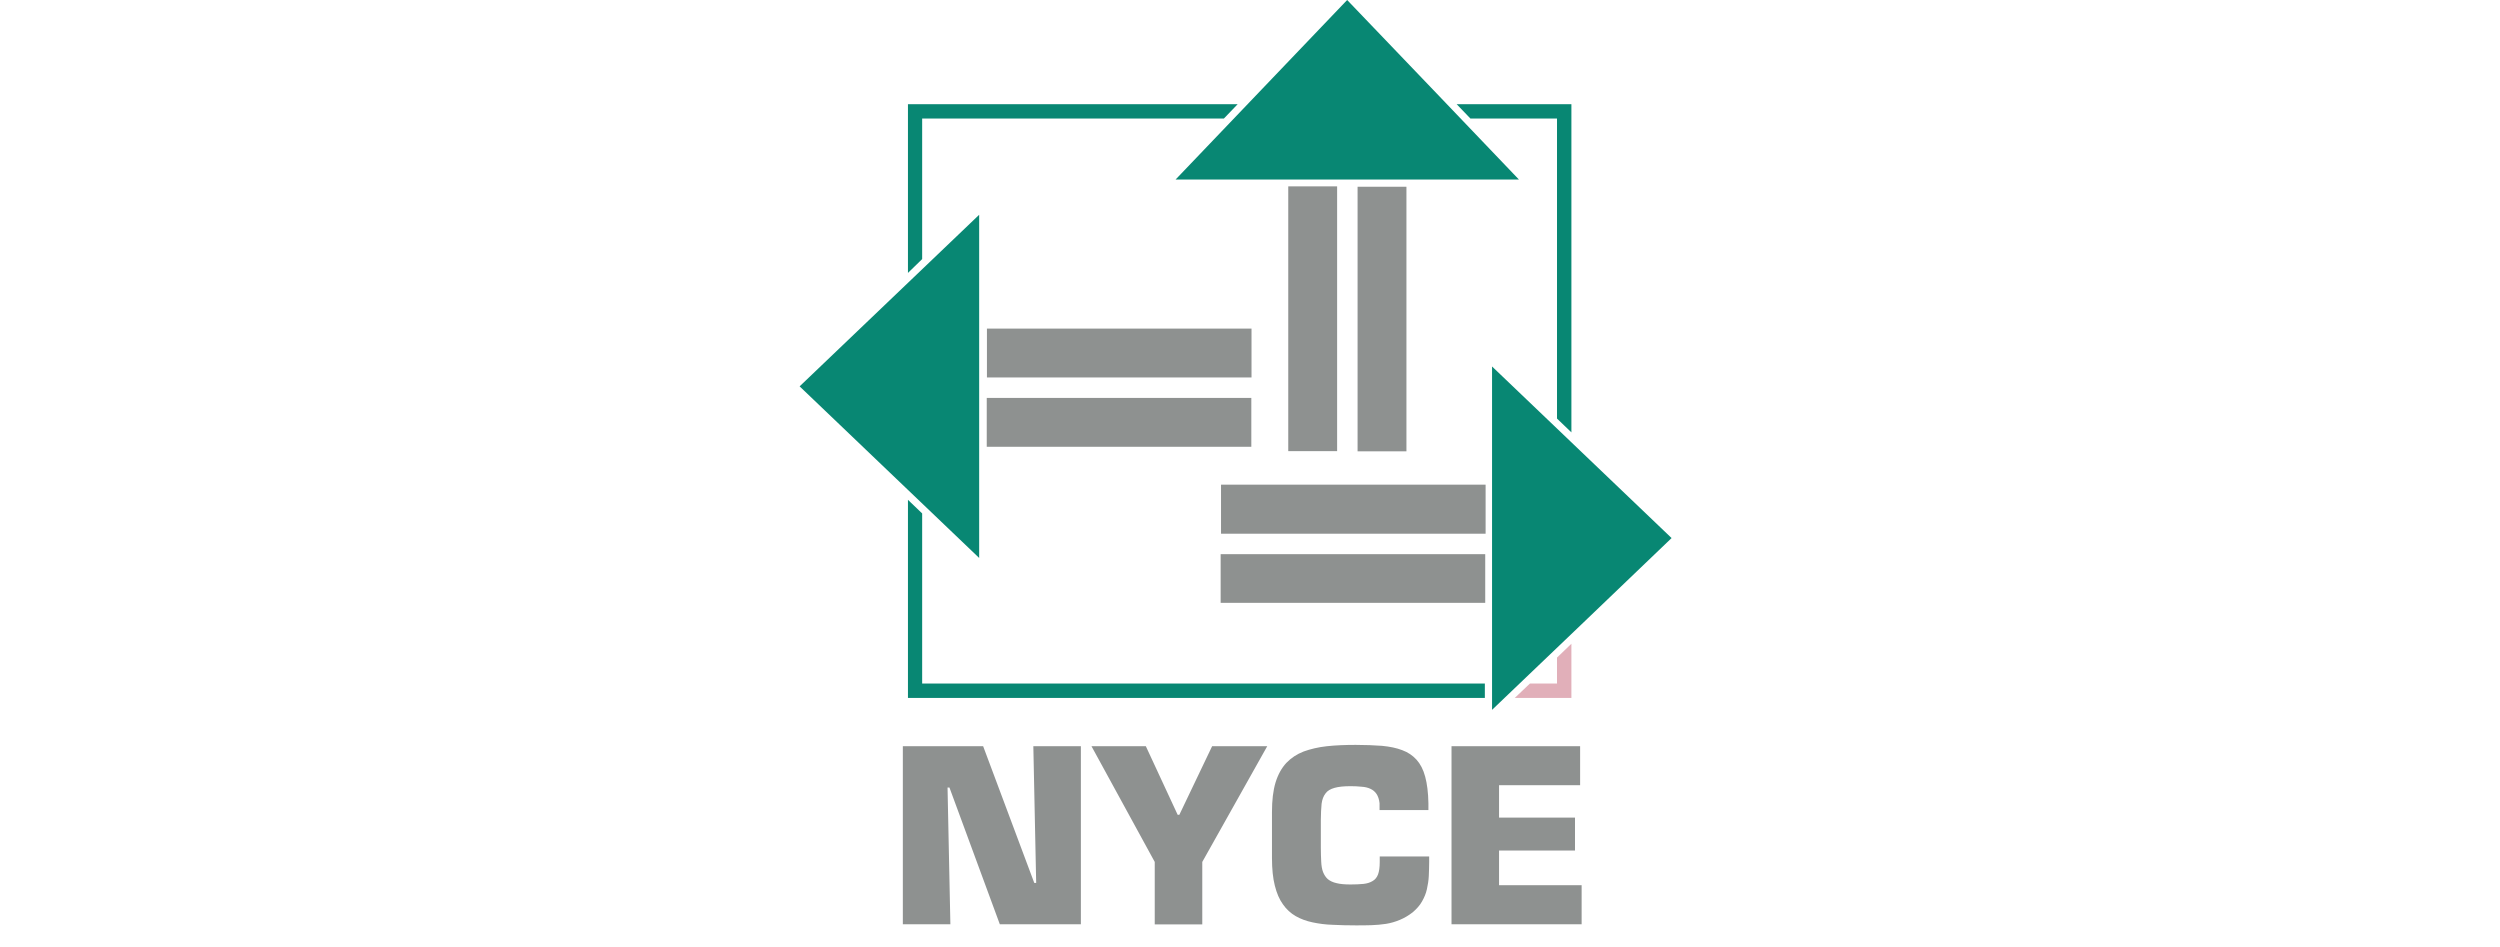
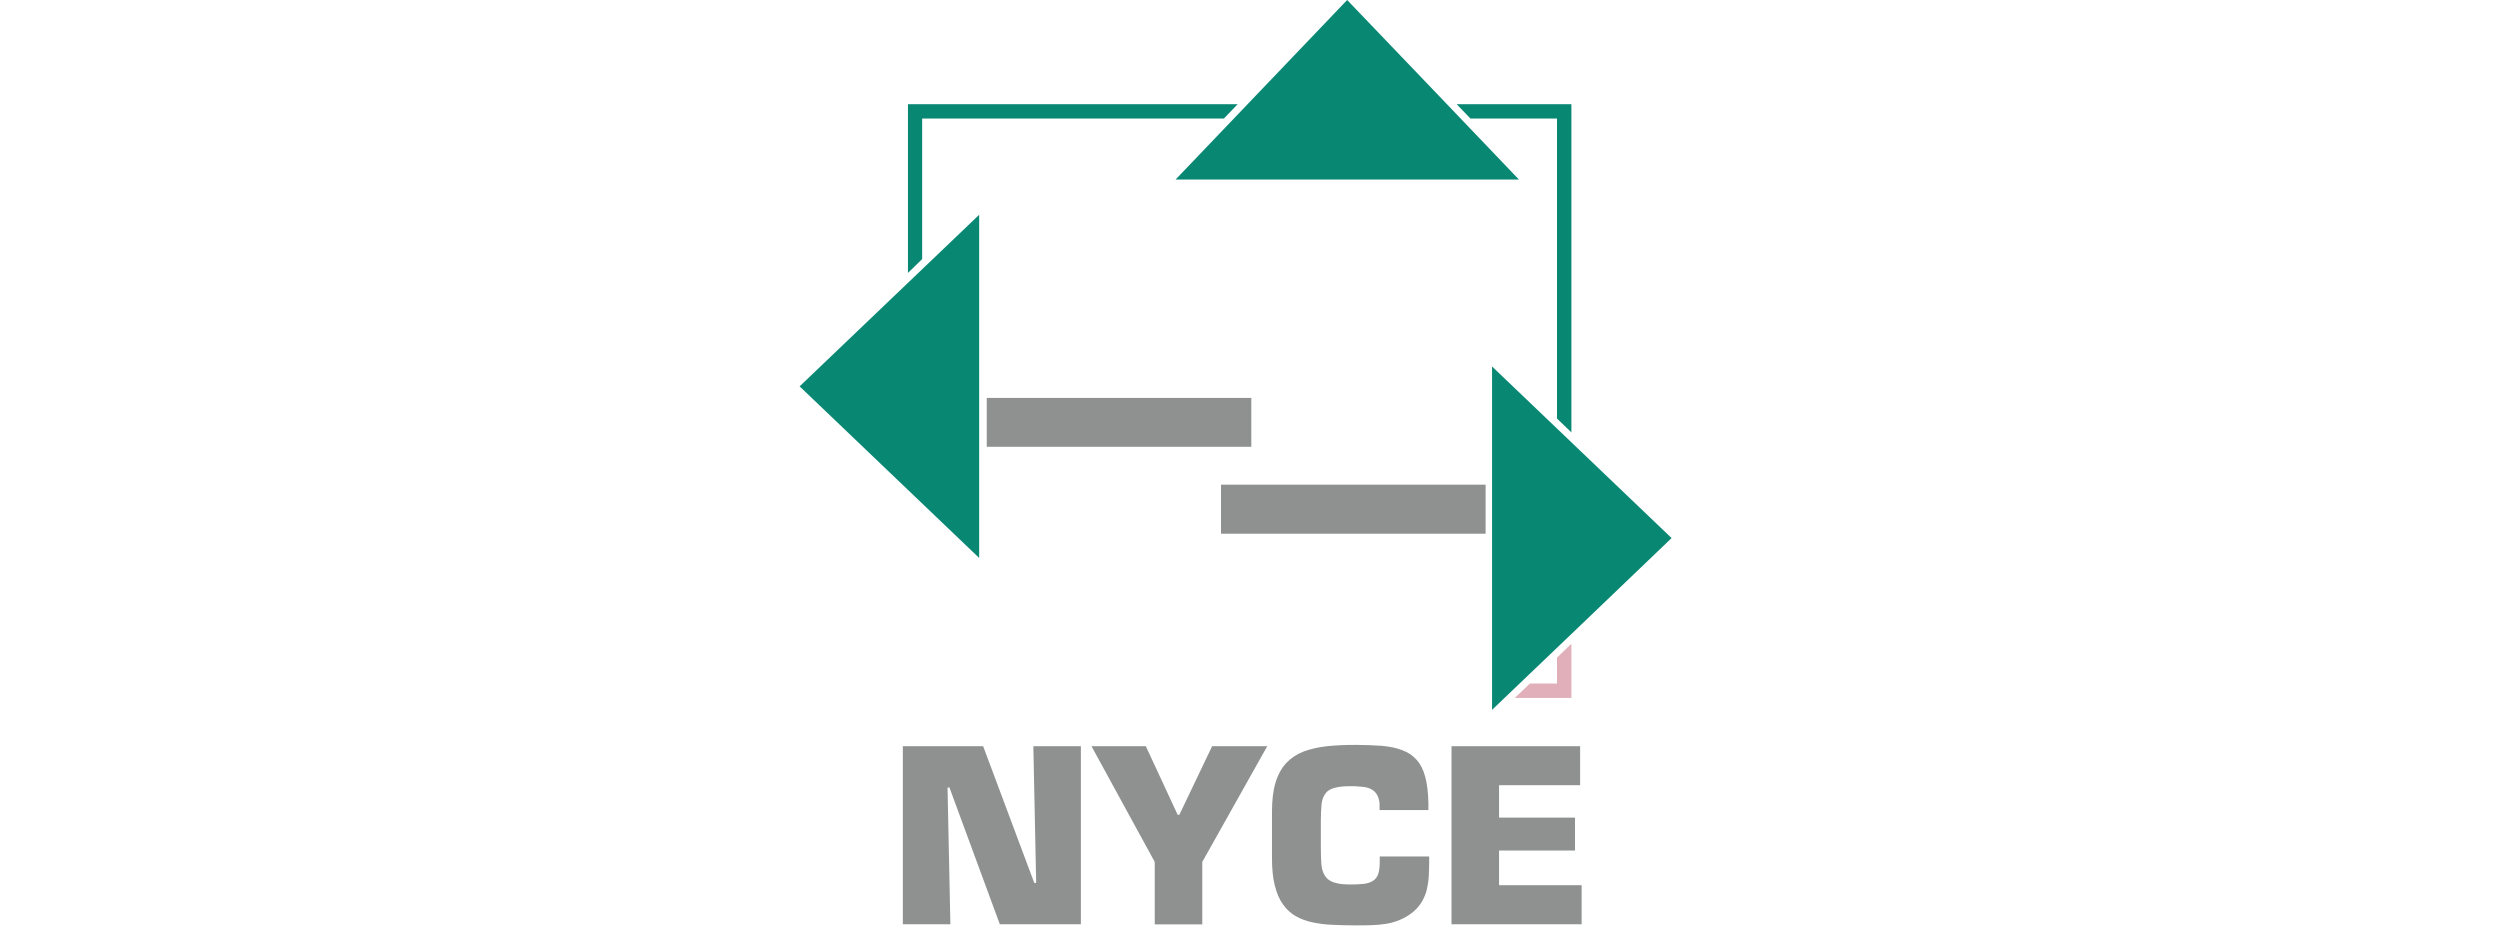
<svg xmlns="http://www.w3.org/2000/svg" version="1.1" id="Layer_1" x="0px" y="0px" viewBox="0 0 132 50" style="enable-background:new 0 0 132 50;" xml:space="preserve">
  <style type="text/css">
	.st0{fill-rule:evenodd;clip-rule:evenodd;fill:#088773;}
	.st1{opacity:0.7;fill:#D58E9C;enable-background:new    ;}
	.st2{fill:#088773;}
	.st3{fill-rule:evenodd;clip-rule:evenodd;fill:#8E9190;}
	.st4{fill:#8E9190;}
</style>
  <g>
    <polygon class="st0" points="78.78,19.35 83.52,23.88 88.26,28.41 83.52,32.95 78.78,37.48 78.78,28.41  " />
    <polygon class="st1" points="82.21,34.72 82.21,36.09 80.78,36.09 79.98,36.85 82.59,36.85 82.97,36.85 82.97,36.47 82.97,33.99     " />
    <polygon class="st0" points="51.7,29.46 46.96,24.93 42.22,20.4 46.96,15.87 51.7,11.34 51.7,20.4  " />
    <polygon class="st0" points="62.07,9.48 66.6,4.74 71.13,0 75.67,4.74 80.2,9.48 71.13,9.48  " />
    <polygon class="st2" points="82.59,5.5 76.91,5.5 77.64,6.26 82.21,6.26 82.21,22.1 82.97,22.83 82.97,5.88 82.97,5.5  " />
    <polygon class="st3" points="52.1,21.01 66.07,21.01 66.07,23.59 52.1,23.59  " />
-     <polygon class="st3" points="52.11,17.35 66.08,17.35 66.08,19.93 52.11,19.93  " />
-     <polygon class="st3" points="70.6,9.84 70.6,23.82 68.02,23.82 68.02,9.84  " />
-     <polygon class="st3" points="74.26,9.86 74.26,23.83 71.68,23.83 71.68,9.86  " />
    <polygon class="st3" points="78.44,28.18 64.47,28.18 64.47,25.59 78.44,25.59  " />
    <polygon class="st2" points="48.69,13.68 48.69,6.26 64.62,6.26 65.35,5.5 48.31,5.5 47.94,5.5 47.94,5.88 47.94,14.41  " />
-     <polygon class="st2" points="48.69,36.09 48.69,27.11 47.94,26.39 47.94,36.47 47.94,36.85 48.31,36.85 78.4,36.85 78.4,36.09  " />
-     <polygon class="st3" points="78.42,31.83 64.45,31.83 64.45,29.26 78.42,29.26  " />
    <path class="st4" d="M50.03,41.58h0.1l2.66,7.22h4.28v-9.4h-2.51l0.15,7.22h-0.1l-2.7-7.22h-4.24v9.4h2.51L50.03,41.58L50.03,41.58   z M66.91,39.4h-2.91l-1.73,3.62h-0.09l-1.68-3.62h-2.87l3.34,6.11v3.3h2.51v-3.3L66.91,39.4L66.91,39.4z M72.85,45.24v0.28   c0,0.27-0.03,0.49-0.09,0.65c-0.06,0.16-0.16,0.28-0.29,0.35c-0.13,0.08-0.29,0.13-0.48,0.15c-0.2,0.02-0.42,0.03-0.68,0.03   c-0.3,0-0.55-0.02-0.74-0.07c-0.19-0.04-0.35-0.12-0.46-0.21c-0.11-0.1-0.19-0.22-0.25-0.37s-0.09-0.34-0.1-0.55   c-0.01-0.21-0.02-0.46-0.02-0.74v-1.47c0-0.33,0.02-0.62,0.04-0.85c0.03-0.23,0.1-0.41,0.21-0.55c0.1-0.14,0.26-0.23,0.47-0.29   c0.21-0.06,0.49-0.09,0.85-0.09c0.21,0,0.41,0.01,0.59,0.03c0.18,0.01,0.33,0.05,0.46,0.11c0.13,0.06,0.24,0.15,0.32,0.27   c0.08,0.12,0.14,0.29,0.16,0.49v0.36h2.58v-0.36c-0.01-0.56-0.07-1.03-0.17-1.4c-0.1-0.38-0.26-0.68-0.46-0.9s-0.45-0.39-0.75-0.5   c-0.31-0.12-0.66-0.19-1.07-0.23c-0.41-0.03-0.87-0.05-1.39-0.05c-0.55,0-1.06,0.02-1.52,0.07c-0.46,0.05-0.87,0.15-1.23,0.28   c-0.36,0.14-0.66,0.34-0.91,0.6c-0.25,0.27-0.44,0.61-0.57,1.03c-0.13,0.43-0.19,0.95-0.19,1.56v2.44c0,0.57,0.05,1.06,0.15,1.45   c0.1,0.4,0.24,0.73,0.43,0.99c0.18,0.26,0.41,0.47,0.67,0.62c0.26,0.15,0.56,0.26,0.89,0.33c0.33,0.07,0.69,0.12,1.07,0.13   c0.39,0.02,0.79,0.03,1.22,0.03c0.27,0,0.54,0,0.81-0.01c0.27-0.01,0.52-0.03,0.78-0.07c0.25-0.04,0.49-0.11,0.73-0.21   c0.24-0.1,0.46-0.23,0.68-0.4c0.21-0.18,0.38-0.37,0.49-0.57c0.12-0.21,0.21-0.42,0.26-0.65c0.05-0.23,0.09-0.46,0.1-0.7   c0.01-0.24,0.02-0.49,0.02-0.75v-0.28H72.85L72.85,45.24z M79.15,41.46h4.28V39.4h-6.79v9.4h6.87v-2.06h-4.36v-1.83h4.01v-1.74   h-4.01V41.46L79.15,41.46z" />
  </g>
</svg>